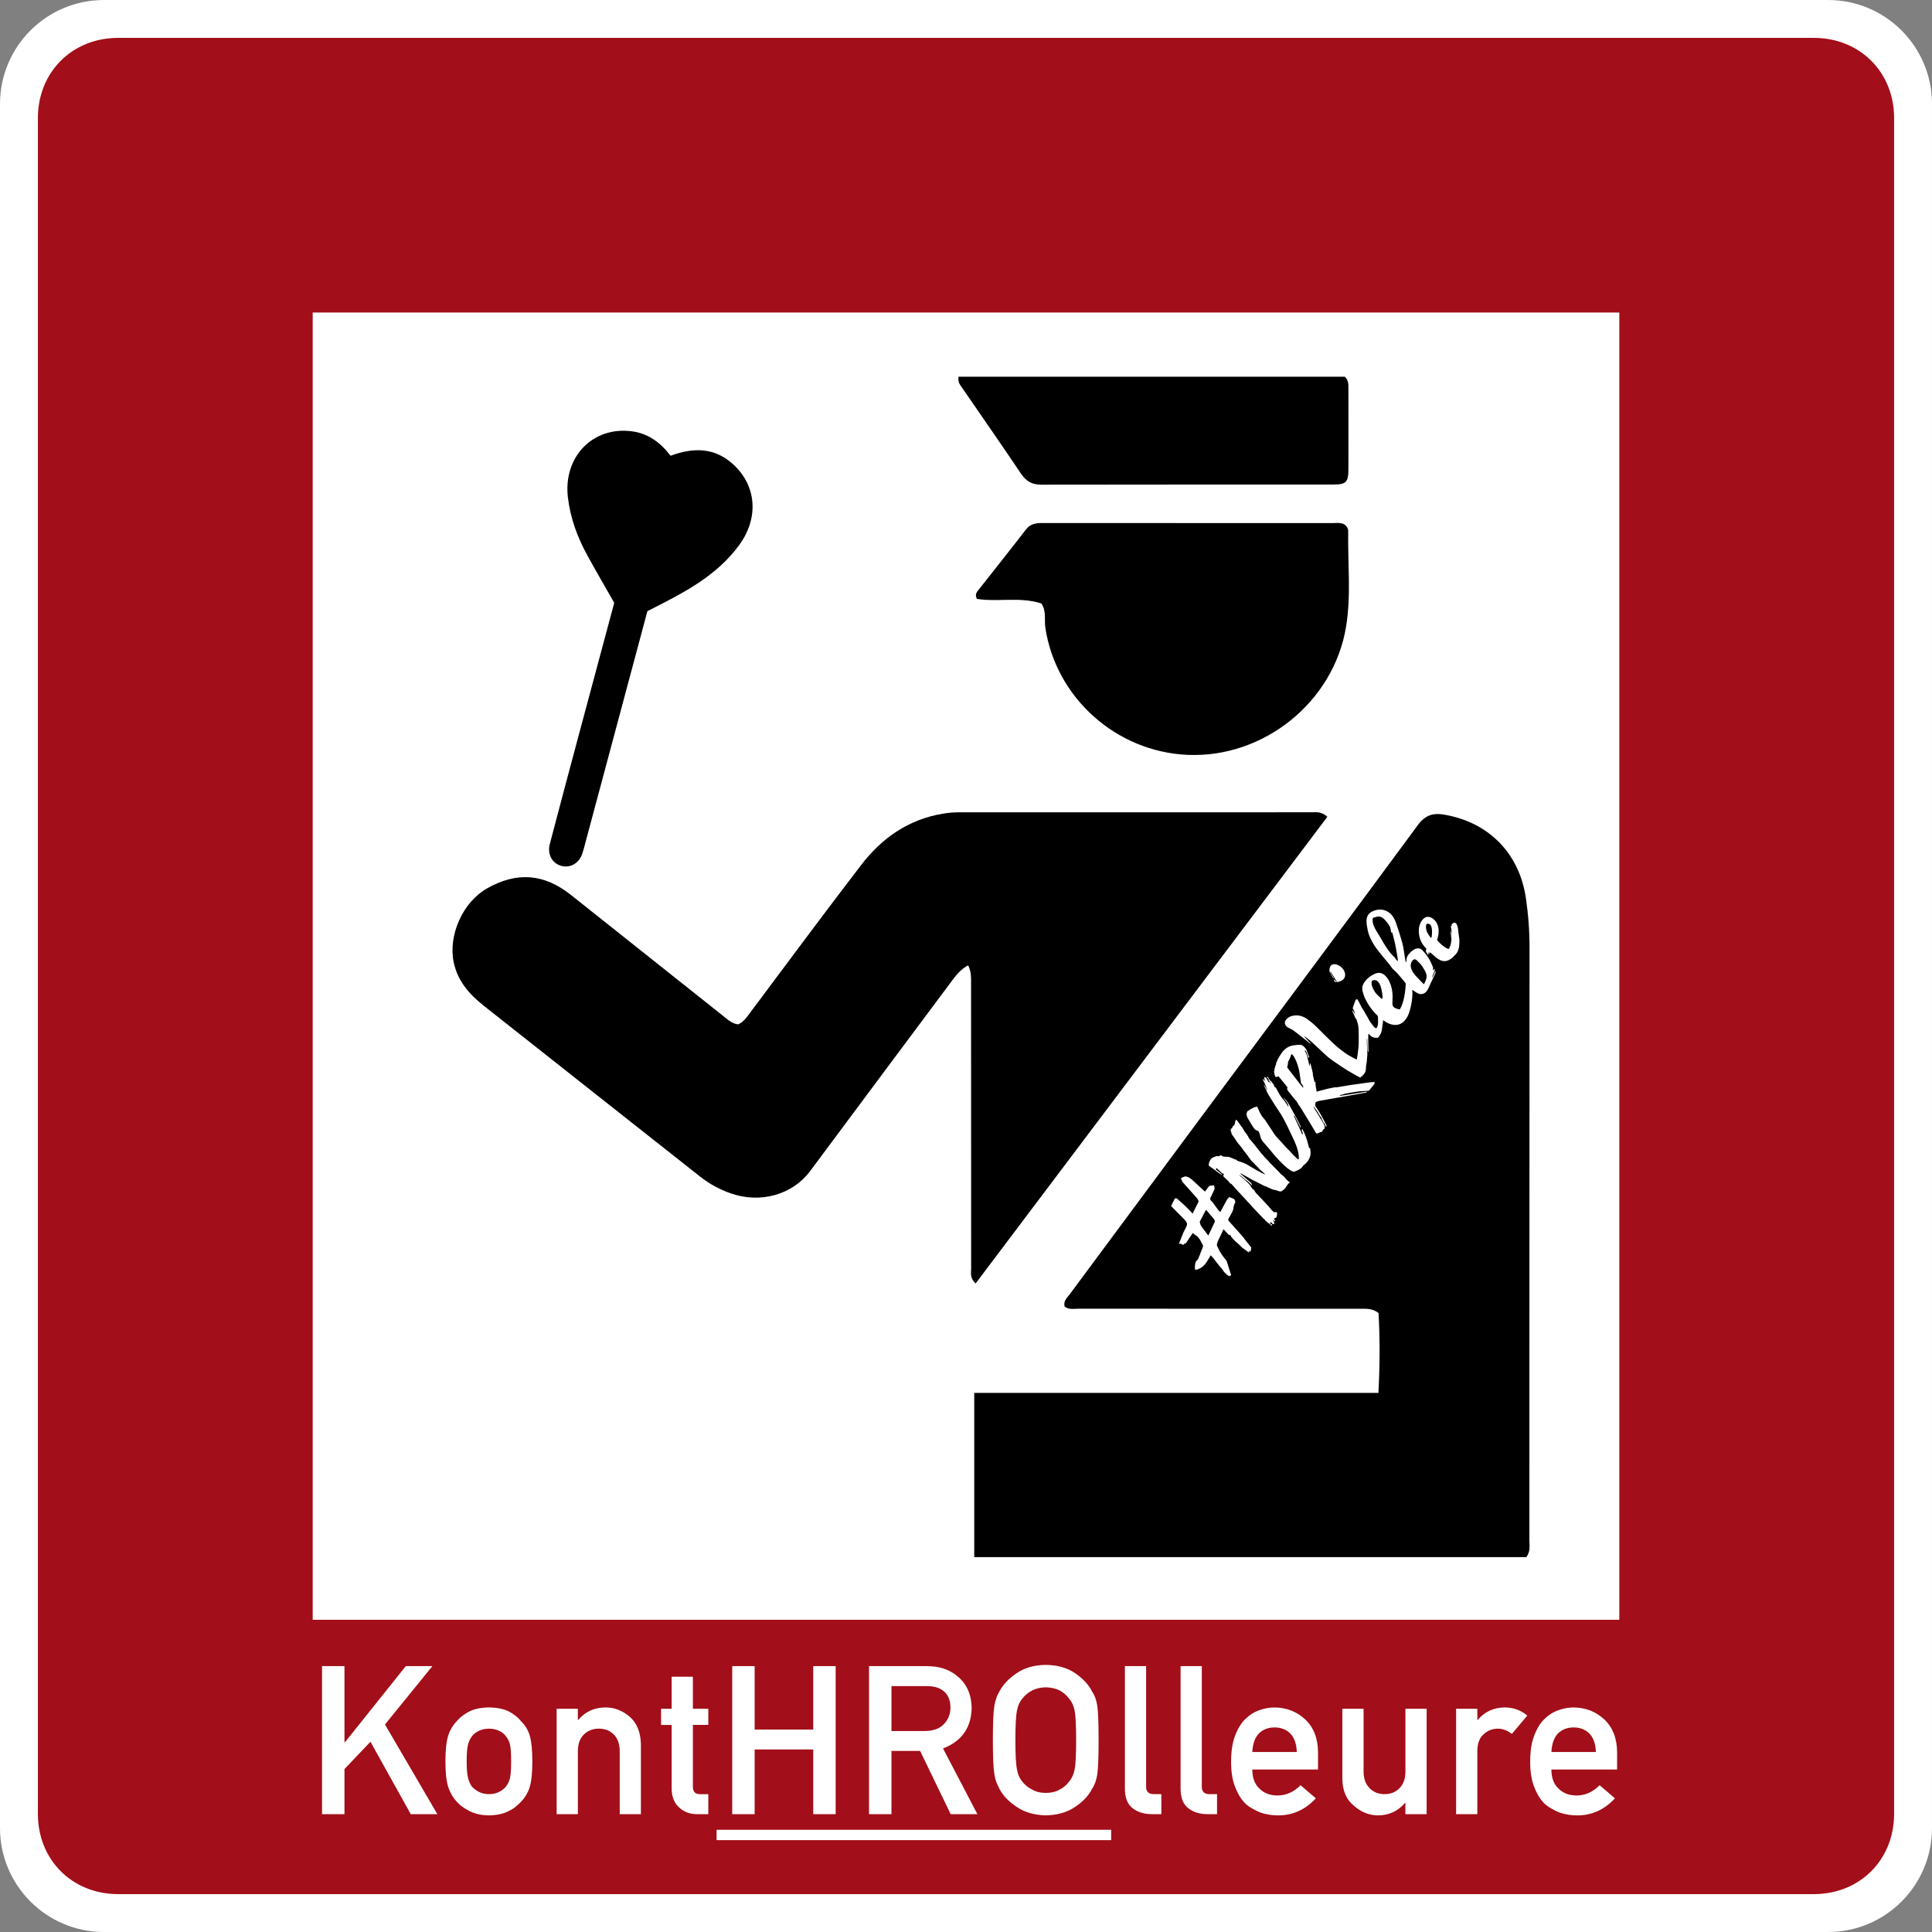
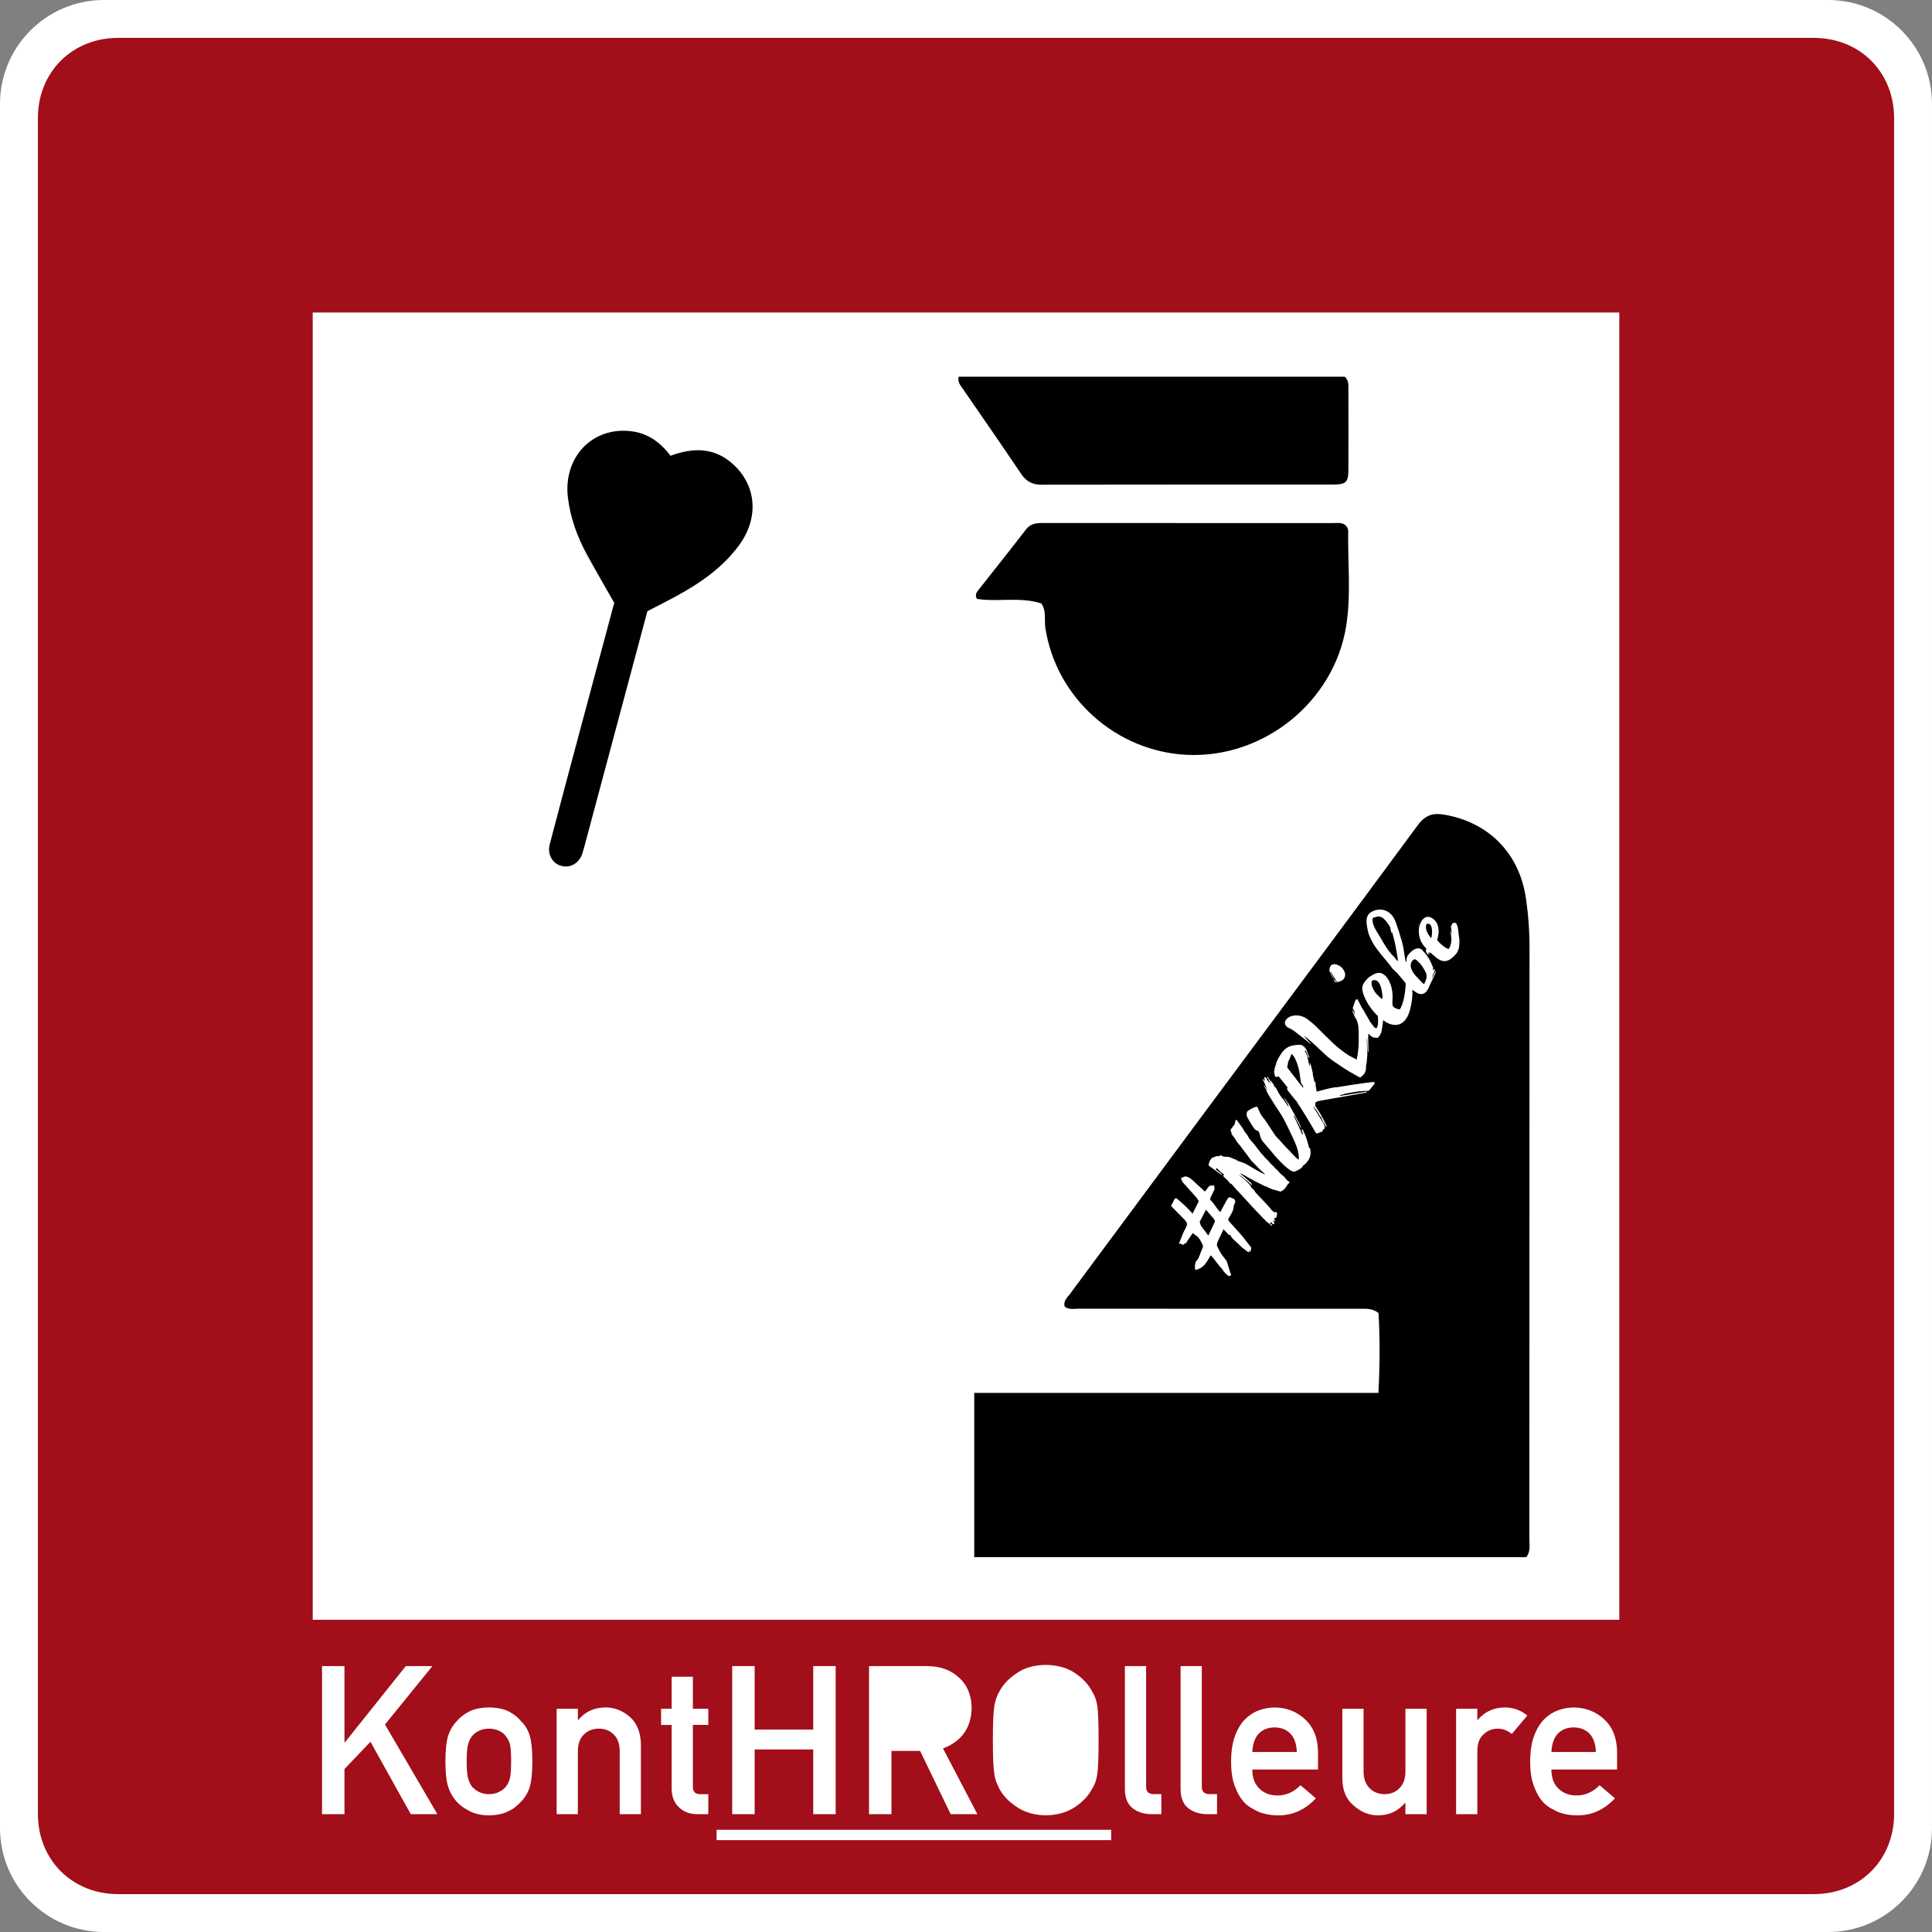
<svg xmlns="http://www.w3.org/2000/svg" version="1.1" x="0px" y="0px" viewBox="0 0 1022 1022" style="enable-background:new 0 0 1022 1022;" xml:space="preserve">
  <rect x="0" y="0" width="1022" height="1022" fill="#808080" stroke="none" />
  <style type="text/css"> .st0{fill:#FFFFFF;} .st1{fill:#A20E19;} .st2{fill-rule:evenodd;clip-rule:evenodd;} </style>
  <g id="Hintergrund_weiß">
    <path id="Hintergrund" class="st0" d="M967,1022H55c-30.38,0-55-24.62-55-55V55C0,24.62,24.62,0,55,0h912c30.38,0,55,24.62,55,55 v912C1022,997.38,997.38,1022,967,1022z" />
  </g>
  <g id="Piktogramm">
-     <path id="Arm" d="M702.16,432.06c-62.01,82.27-123.94,164.44-186.09,246.9c-3.12-3-2.35-5.63-2.35-7.96 c-0.05-50.16-0.04-100.32-0.04-150.48c0-3.29,0.13-6.6-1.54-9.88c-3.59,1.88-6.02,4.76-8.29,7.79 c-25.1,33.66-50.21,67.3-75.25,100.99c-9.35,12.58-26.32,17.4-42.15,11.82c-5.87-2.07-11.24-5-16.13-8.86 c-38.18-30.15-76.39-60.26-114.53-90.45c-7.57-5.99-13.75-13.02-15.8-22.95c-2.95-14.3,4.8-31.72,17.59-39 c15.84-9.01,30.3-7.83,44.51,3.49c26.58,21.18,53.19,42.33,79.82,63.45c2.58,2.04,4.99,4.48,8.5,4.97c2.96-1.24,4.6-3.81,6.39-6.2 c19.6-26.12,38.97-52.41,58.88-78.29c10.88-14.13,24.94-23.96,43.01-26.96c2.78-0.46,5.62-0.74,8.44-0.74 c62.32-0.04,124.65-0.04,186.97-0.01C696.33,429.71,698.76,429.11,702.16,432.06z" />
    <path id="Kopf" d="M550.85,319.21c-11.4-3.67-23.08-0.63-34.08-2.41c-1.24-2.35-0.01-3.65,0.99-4.93 c8.33-10.61,16.77-21.14,25-31.83c2.39-3.1,5.44-3.38,8.87-3.37c26.99,0.03,53.98,0.02,80.97,0.02c23.99,0,47.98-0.01,71.97,0.02 c2.45,0,5.03-0.46,6.94,0.95c1.23,1.07,1.69,2.18,1.67,3.36c-0.29,16.8,1.61,33.68-1.11,50.38c-6.51,39.93-43.58,69.75-84.06,67.9 c-37.63-1.72-69.39-30.2-75.03-67.18C552.33,327.89,553.68,323.35,550.85,319.21z" />
    <path id="Mütze" d="M507.08,199.27c68.32,0,136.6,0,204.35,0c2.08,2.2,1.85,4.27,1.85,6.24c0.03,14.33,0.05,28.66,0,42.99 c-0.02,6.59-1.26,7.81-8.03,7.81c-51.49,0.03-102.98-0.02-154.46,0.08c-4.87,0.01-8.02-1.84-10.71-5.84 c-10.22-15.2-20.69-30.24-31.07-45.33C507.9,203.59,506.52,202.07,507.08,199.27z" />
    <path id="Lovestick" d="M354.72,241.09c12.05-4.48,23.23-4.42,33,4.42c12.57,11.38,13.78,28.48,3.31,42.81 c-10.45,14.3-25.16,22.98-40.5,30.84c-2.66,1.36-5.32,2.73-8.07,4.15c-10.84,40.49-21.67,80.94-32.51,121.4 c-0.6,2.25-1.15,4.51-1.88,6.72c-1.7,5.22-6.36,7.92-11.2,6.59c-4.73-1.3-7.44-6.1-6.05-11.46c5.13-19.62,10.38-39.21,15.62-58.8 c6.14-22.96,12.32-45.91,18.48-68.86c-4.78-8.43-9.64-16.76-14.27-25.2c-5.24-9.55-8.95-19.68-10.24-30.56 c-2.54-21.51,13.25-37.78,33.99-34.96C342.94,229.33,349.39,234.1,354.72,241.09z" />
  </g>
  <g id="KontHROlleure">
    <g>
-       <path class="st1" d="M541.05,942.74c1.25,1.61,2.9,2.92,4.94,3.92c2,1.18,4.4,1.77,7.2,1.77c2.83,0,5.28-0.59,7.36-1.77 c1.97-1,3.54-2.31,4.73-3.92c1.54-1.68,2.6-3.88,3.17-6.61c0.54-2.72,0.81-7.93,0.81-15.63c0-7.7-0.27-12.94-0.81-15.74 c-0.57-2.65-1.63-4.82-3.17-6.5c-1.18-1.61-2.76-2.95-4.73-4.03c-2.08-1.04-4.53-1.59-7.36-1.67c-2.79,0.07-5.19,0.63-7.2,1.67 c-2.04,1.07-3.69,2.42-4.94,4.03c-1.54,1.68-2.56,3.85-3.06,6.5c-0.57,2.79-0.86,8.04-0.86,15.74c0,7.7,0.29,12.91,0.86,15.63 C538.49,938.86,539.51,941.06,541.05,942.74z" />
      <path class="st1" d="M267.64,918.52c-0.82-1.25-2.04-2.24-3.65-2.95c-1.54-0.75-3.33-1.13-5.37-1.13c-1.9,0-3.65,0.38-5.26,1.13 c-1.54,0.72-2.79,1.7-3.76,2.95c-0.97,1.33-1.67,2.87-2.09,4.62c-0.43,1.83-0.64,4.69-0.64,8.59c0,3.87,0.21,6.7,0.64,8.49 c0.43,1.83,1.13,3.44,2.09,4.83c0.97,1.07,2.22,2.02,3.76,2.85c1.61,0.79,3.37,1.18,5.26,1.18c2.04,0,3.83-0.39,5.37-1.18 c1.61-0.82,2.83-1.77,3.65-2.85c1.11-1.4,1.84-3.01,2.2-4.83c0.36-1.79,0.54-4.58,0.54-8.38c0-3.97-0.18-6.88-0.54-8.7 C269.48,921.39,268.75,919.85,267.64,918.52z" />
-       <path class="st1" d="M498.86,894.35c-2.01-1.61-4.91-2.42-8.7-2.42h-18.58v23.74h17.94c4.44-0.07,7.77-1.36,9.99-3.87 c2.18-2.33,3.28-5.19,3.28-8.59C502.71,899.13,501.4,896.18,498.86,894.35z" />
      <path class="st1" d="M674.22,913.79c-3.37,0-6.12,1.06-8.27,3.17c-2.11,2.22-3.28,5.5-3.49,9.83h23.53 c-0.14-4.33-1.31-7.61-3.49-9.83C680.35,914.85,677.59,913.79,674.22,913.79z" />
      <path class="st1" d="M1001.96,62.51c0-24.36-18.11-42.47-42.48-42.47c-298.99,0-597.98,0-896.97,0 c-24.36,0-42.47,18.11-42.47,42.48c0,298.99,0,597.98,0,896.97c0,24.36,18.11,42.47,42.48,42.47c298.99,0,597.98,0,896.97,0 c24.35,0,42.47-18.12,42.47-42.48c0-149.49,0-298.99,0-448.48C1001.96,361.5,1001.96,212,1001.96,62.51z M217.29,959.66 l-21.32-38.3l-13.75,14.45v23.85h-11.87v-78.31h11.87v40.34h0.21l32.23-40.34h14.07l-25.08,30.88l27.71,47.43H217.29z M280.26,945.16c-0.93,3.08-2.51,5.75-4.73,8c-0.72,0.82-1.59,1.63-2.63,2.42c-0.93,0.9-2.13,1.67-3.6,2.31 c-2.72,1.54-6.28,2.34-10.69,2.42c-4.26-0.07-7.75-0.88-10.47-2.42c-2.76-1.4-4.91-2.97-6.45-4.73c-2.08-2.26-3.62-4.92-4.62-8 c-0.97-3.08-1.45-7.55-1.45-13.43c0-5.87,0.48-10.38,1.45-13.54c1-3.08,2.54-5.67,4.62-7.79c1.54-1.86,3.69-3.53,6.45-5 c2.72-1.4,6.21-2.13,10.47-2.2c4.4,0.07,7.97,0.81,10.69,2.2c2.69,1.47,4.76,3.13,6.23,5c2.22,2.11,3.79,4.71,4.73,7.79 c0.89,3.15,1.34,7.66,1.34,13.54C281.61,937.61,281.16,942.08,280.26,945.16z M339.05,959.66h-11.23v-33.19 c0-3.9-1.04-6.88-3.12-8.92c-2.04-2.08-4.67-3.12-7.9-3.12s-5.87,1.04-7.95,3.12c-2.11,2.04-3.17,5.01-3.17,8.92v33.19h-11.23 v-55.75h11.23v5.91h0.21c3.69-4.4,8.52-6.61,14.5-6.61c4.62,0,8.84,1.63,12.68,4.89c3.79,3.29,5.78,8.13,5.96,14.5V959.66z M374.68,912.45h-8.16v32.5c-0.07,2.83,1.25,4.21,3.97,4.14h4.19v10.58h-5.85c-3.94,0-7.16-1.22-9.67-3.65 c-2.58-2.33-3.87-5.69-3.87-10.1v-33.46h-5.59v-8.54h5.59v-16.97h11.23v16.97h8.16V912.45z M587.81,973.41H379.06v-5.48h208.74 V973.41z M430.19,914.92v-33.57h11.87v78.31h-11.87v-34.21H399.2v34.21h-11.87v-78.31h11.87v33.57H430.19z M517.02,959.66h-14.13 l-16.17-33.46h-15.15v33.46h-11.87v-78.31h30.56c6.52,0,11.83,1.72,15.95,5.16c4.98,3.9,7.57,9.47,7.79,16.7 c-0.14,10.63-5.19,17.87-15.15,21.7L517.02,959.66z M525.21,920.51c0-9.09,0.27-15.18,0.81-18.26c0.57-3.08,1.45-5.57,2.63-7.47 c1.9-3.62,4.94-6.84,9.13-9.67c4.12-2.86,9.26-4.33,15.42-4.4c6.23,0.07,11.42,1.54,15.58,4.4c4.12,2.83,7.09,6.05,8.92,9.67 c1.32,1.9,2.24,4.39,2.74,7.47c0.46,3.08,0.7,9.17,0.7,18.26c0,8.95-0.23,15-0.7,18.15c-0.5,3.15-1.42,5.68-2.74,7.57 c-1.83,3.62-4.8,6.8-8.92,9.56c-4.15,2.87-9.35,4.37-15.58,4.51c-6.16-0.14-11.3-1.65-15.42-4.51c-4.19-2.76-7.23-5.94-9.13-9.56 c-0.57-1.18-1.09-2.31-1.56-3.38c-0.43-1.11-0.79-2.51-1.07-4.19C525.48,935.51,525.21,929.46,525.21,920.51z M614.34,959.66h-5 c-4.08,0-7.45-1.02-10.1-3.06c-2.79-2.08-4.19-5.57-4.19-10.47v-64.78h11.23v63.92c0,2.54,1.4,3.81,4.19,3.81h3.87V959.66z M643.8,959.66h-5c-4.08,0-7.45-1.02-10.1-3.06c-2.79-2.08-4.19-5.57-4.19-10.47v-64.78h11.23v63.92c0,2.54,1.4,3.81,4.19,3.81 h3.87V959.66z M697.21,936.03h-34.75c0,4.48,1.29,7.88,3.87,10.21c2.4,2.36,5.55,3.54,9.45,3.54c4.55,0,8.61-1.81,12.19-5.42 l8.11,6.93c-5.69,6.09-12.39,9.09-20.09,9.02c-2.94,0-5.8-0.43-8.59-1.29c-1.4-0.46-2.76-1.09-4.08-1.88 c-1.4-0.68-2.7-1.52-3.92-2.52c-2.36-2.08-4.28-4.98-5.75-8.7c-1.61-3.58-2.42-8.24-2.42-13.96c0-5.51,0.7-10.1,2.09-13.75 c1.4-3.72,3.19-6.66,5.37-8.81c2.22-2.18,4.71-3.76,7.47-4.73c2.72-0.97,5.41-1.45,8.06-1.45c6.37,0.07,11.76,2.17,16.17,6.28 c4.48,4.19,6.75,9.96,6.82,17.29V936.03z M754.66,959.66h-11.23v-5.96h-0.21c-3.69,4.4-8.5,6.61-14.45,6.61 c-4.62-0.07-8.79-1.75-12.51-5.05c-4.05-3.22-6.11-7.98-6.18-14.29v-37.06h11.23v33.19c0,3.76,1.06,6.7,3.17,8.81 c2.08,2.11,4.73,3.17,7.95,3.17s5.85-1.06,7.9-3.17c2.08-2.11,3.12-5.05,3.12-8.81v-33.19h11.23V959.66z M799.75,917.23 c-2.36-1.86-4.82-2.79-7.36-2.79c-2.87,0-5.32,0.93-7.36,2.79c-2.29,1.83-3.47,4.78-3.54,8.86v33.57h-11.23v-55.75h11.23v5.91 h0.21c3.69-4.4,8.52-6.61,14.5-6.61c4.48,0.07,8.38,1.5,11.71,4.3L799.75,917.23z M855.42,936.03h-34.75 c0,4.48,1.29,7.88,3.87,10.21c2.4,2.36,5.55,3.54,9.45,3.54c4.55,0,8.61-1.81,12.19-5.42l8.11,6.93 c-5.69,6.09-12.39,9.09-20.09,9.02c-2.94,0-5.8-0.43-8.59-1.29c-1.4-0.46-2.76-1.09-4.08-1.88c-1.4-0.68-2.7-1.52-3.92-2.52 c-2.36-2.08-4.28-4.98-5.75-8.7c-1.61-3.58-2.42-8.24-2.42-13.96c0-5.51,0.7-10.1,2.09-13.75c1.4-3.72,3.19-6.66,5.37-8.81 c2.22-2.18,4.71-3.76,7.47-4.73c2.72-0.97,5.41-1.45,8.06-1.45c6.37,0.07,11.76,2.17,16.17,6.28c4.48,4.19,6.75,9.96,6.82,17.29 V936.03z M856.59,856.85c-230.51,0-460.64,0-691.17,0c0-230.48,0-460.84,0-691.53c230.28,0,460.52,0,691.17,0 C856.59,395.63,856.59,625.99,856.59,856.85z" />
      <path class="st1" d="M832.43,913.79c-3.37,0-6.12,1.06-8.27,3.17c-2.11,2.22-3.28,5.5-3.49,9.83h23.53 c-0.14-4.33-1.31-7.61-3.49-9.83C838.55,914.85,835.79,913.79,832.43,913.79z" />
    </g>
  </g>
  <g id="NurLiebeVektor">
    <g>
      <path class="st2" d="M753.79,513.6c-0.47-0.81-0.91-1.64-1.43-2.41c-0.87-1.31-2.03-2.35-3.15-3.42 c-0.49-0.47-1.36-0.41-1.86,0.15c-0.2,0.22-0.39,0.47-0.54,0.73c-0.59,1.03-0.7,2.1-0.45,3.2c0.18,0.77,0.5,1.47,0.9,2.13 c0.92,1.52,2.11,2.79,3.34,4.02c0.71,0.71,0.78,0.89,1.5,1.59c0.36,0.35,0.73,0.69,1.13,1.07c0.4-0.68,0.73-1.34,0.95-2.03 c0.16-0.5,0.51-1.28,0.46-1.78c-0.11-1.14,0.1-1.28-0.45-2.46C754.07,514.12,753.94,513.85,753.79,513.6z" />
      <path class="st2" d="M731.16,525.42c-0.18-1.35-0.46-2.67-0.93-3.93c-0.26-0.7-0.59-1.35-1.05-1.93 c-0.83-1.03-1.91-1.33-3.14-0.89c-0.23,0.08-0.34,0.21-0.4,0.45c-0.2,0.87-0.12,1.69,0.15,2.49c0.25,0.73,0.25,0.88,0.65,1.57 c0.05,0.09,0.75,1.39,0.96,1.67c0.33,0.44,0.67,0.87,1.05,1.26c0.6,0.61,1.24,1.19,1.86,1.78c0.22,0.21,0.44,0.41,0.68,0.62 c0.23-0.42,0.44-0.79,0.37-1.26C731.26,526.65,731.24,526.03,731.16,525.42z" />
      <path class="st2" d="M737.19,495.98c-0.33-1.17-0.21-1.04-0.51-1.95c-0.01-0.02-0.14-1.06-0.39-0.74 c-0.53,0.69-0.53-1.94-0.96-2.88c-0.65-1.38-2.25-3.42-3.38-4.44c-1.37-1.23-2.74-1.42-4.6-0.74c-0.25,0.09-1.02,0.14-1.12,0.38 c-0.27,0.64-0.17,1.05-0.13,1.71c0.05,0.75,0.24,1.46,0.5,2.15c0.41,1.09,0.95,2.11,1.55,3.09c0.71,1.17,1.45,2.3,2.13,3.49 c2.01,3.53,4.22,7.41,7.19,10.13c0.5,0.46-0.06,0,0.46,0.44c0.24,0.8,1.71,2.26,1.54,1.51c-0.07-0.38-0.12-1.24-0.23-1.86 C738.76,503.43,738.18,499.5,737.19,495.98z" />
      <path class="st2" d="M756.94,489.66c-0.43-0.83-1.13-1.16-2.03-0.99c-0.17,0.03-0.27,0.11-0.34,0.27 c-0.2,0.46-0.28,0.92-0.27,1.38c0,0.02,0,0.04,0,0.06c0,0.11,0.01,0.23,0.02,0.34c0.01,0.11,0.03,0.21,0.06,0.32 c0,0.07,0,0.13,0,0.16c0.03,0.4,0.1,0.55,0.19,0.93c0.12,0.51,0.26,0.89,0.56,1.38c0.12,0.24,0.25,0.48,0.39,0.71 c0.33,0.51,0.69,0.99,1.03,1.47c0.12,0.17,0.24,0.34,0.38,0.52c0.16-0.21,0.32-0.4,0.39-0.63c0.02,0.01,0.06-0.26,0.05-0.33 c0.02-0.4,0.08-0.81,0.11-1.22c0.06-0.98,0.06-1.95-0.09-2.89C757.31,490.62,757.17,490.12,756.94,489.66z" />
      <path class="st2" d="M809.02,814.91c0.04-104.48,0-208.96,0.08-313.44c0.01-8.86-0.63-17.63-1.92-26.38 c-3.51-23.77-19.71-40.2-43.32-44.17c-6.01-1.01-10.01,0.34-13.9,5.62c-37.25,50.57-74.82,100.9-112.28,151.31 c-23.95,32.23-47.87,64.47-71.76,96.74c-1.41,1.91-3.57,3.65-2.71,6.58c2.25,1.77,4.84,1.12,7.26,1.12 c49.66,0.04,99.32,0.03,148.97,0.04c3.14,0,6.38-0.37,9.79,2.23c0.75,13.36,0.73,27.21-0.06,42.27c-71.51,0-142.33,0-213.81,0 c0,29.67,0,58.12,0,86.88c97.79,0,195.11,0,292.05,0C809.69,820.6,809.02,817.67,809.02,814.91z M703.27,512.63 c-0.02-0.22,0.15-0.34,0.17-0.56c0.1-0.89,0.85-2.13,2.71-2.03c0.22,0.04,0.44,0.07,0.67,0.11c0.07,0.03,0.13,0.07,0.21,0.1 c1.86,0.57,3.18,1.74,4.04,3.42c0.31,0.6,0.49,1.26,0.49,1.97c0.01,1.27-0.54,2.29-1.7,3c-0.29,0.18-0.61,0.33-0.93,0.45 c-0.86,0.34-1.33,0.36-2.22,0.43c-0.17-0.04-0.35-0.07-0.53-0.08c-0.22-0.35-0.42-0.71-0.61-1.07c-0.07-0.13,0.04-0.17,0.25-0.13 c0.16,0.04,0.25,0.11,0.32,0.2c0.18,0.24,0.35,0.48,0.52,0.72c0.04,0.05,0.28,0.17,0.45,0.18c0-0.17-0.03-0.33-0.18-0.49 c-0.08-0.08-0.16-0.16-0.21-0.24c-0.89-1.47-1.77-2.94-2.65-4.41c-0.03-0.05-0.07-0.11-0.1-0.16c-0.02,0.05-0.23,0.07-0.21,0.11 c0.26,0.49,0.51,0.99,0.79,1.47c0.36,0.64,0.38,0.79,0.75,1.43c0.09,0.15,0.21,0.29,0.31,0.43c0.02,0.03,0.03,0.08,0,0.09 c-0.04,0.02-0.14,0.03-0.17,0.01c-0.07-0.03-0.14-0.08-0.17-0.13c-0.49-0.74-0.62-1-1-1.76c-0.26-0.52-0.53-1.05-0.79-1.57 c-0.1,0.02-0.18-0.08-0.21-0.42C703.17,512.81,703.34,513.54,703.27,512.63z M661.59,661.57c-0.14,0.28-0.37,0.52-0.57,0.79 c-0.06-0.2-0.13-0.42-0.2-0.65c-0.11,0.01-0.25-0.17-0.35,0.04c0.08,0.19,0.19,0.2,0.21,0.5c-0.01,0.02-0.2,0.26-0.21,0.28 c-0.13-0.11-0.26-0.22-0.39-0.33c-0.99-0.86-2.14-1.51-3.14-2.35c-0.49-0.41-0.9-0.94-1.37-1.38c-1.43-1.31-2.94-2.54-4.17-4.05 c-0.23-0.28-0.31-0.78-0.58-1.02c-0.21-0.19-0.68-0.06-0.88-0.26c-0.79-0.81-1.55-1.64-2.32-2.47c-0.12-0.12-0.24-0.24-0.41-0.4 c-0.21,0.41-0.23,0.56-0.42,0.94c-0.82,1.68-1.66,3.35-2.44,5.06c-0.3,0.65-0.49,1.35-0.64,2.05c-0.06,0.28,0.07,0.63,0.2,0.91 c0.98,2.17,2.08,4.27,3.63,6.09c0.31,0.36,0.57,0.77,0.9,1.12c0.52,0.54,0.64,1.24,0.85,1.91c0.53,1.67,1.05,3.33,1.58,5 c0.04,0.12,0.09,0.24,0.14,0.35c0.38,0.81,0.29,0.66-0.29,1.31c-0.11-0.07-0.23-0.14-0.38-0.23c-0.03,0.12-0.06,0.22-0.09,0.33 c-0.89-0.39-1.49-1.13-2.21-1.73c-0.75-0.62-1.09-1.53-1.69-2.24c-0.53-0.63-1.1-1.23-1.63-1.86c-0.52-0.62-1.02-1.25-1.49-1.91 c-0.77-1.08-1.56-2.14-2.52-3.06c-0.08-0.08-0.16-0.15-0.29-0.27c-0.29,0.51-0.56,0.99-0.84,1.46c-0.73,1.23-1.43,2.48-2.4,3.54 c-0.71,0.79-1.52,1.46-2.47,1.92c-0.67,0.33-1.36,0.61-2.12,0.94c0.08-0.32,0.15-0.56,0.22-0.86c-0.24,0.27-0.43,0.5-0.68,0.79 c-0.07-1.68-0.15-3.28,0.63-4.76c0.06-0.11,0.26-0.15,0.36-0.25c0.49-0.52,0.88-1.09,1.06-1.81c0.11-0.43,0.38-0.82,0.56-1.23 c0.07-0.17,0.07-0.38,0.14-0.56c0.45-1.15,0.9-2.29,1.37-3.43c0.25-0.6,0.1-1.11-0.22-1.64c-0.41-0.68-0.72-1.42-1.11-2.11 c-0.24-0.42-0.56-0.79-0.85-1.19c-0.03-0.04-0.08-0.05-0.1-0.09c-0.37-0.75-1.14-1.01-1.75-1.46c-0.4-0.3-0.76-0.65-1.19-1.03 c-0.29,0.37-0.61,0.73-0.87,1.12c-0.99,1.47-1.97,2.94-2.95,4.42c-0.08,0.12-0.18,0.24-0.32,0.34c0.03-0.21,0.06-0.43,0.1-0.7 c-0.26,0.25-0.55,0.38-0.64,0.74c-0.04,0.13-0.38,0.25-0.58,0.25c-0.23-0.01-0.5-0.11-0.69-0.26c-0.35-0.28-0.7-0.4-1.13-0.24 c-0.08,0.03-0.18,0.02-0.33,0.04c0.07-0.18,0.12-0.34,0.19-0.5c0.71-1.81,1.41-3.64,2.16-5.43c0.31-0.74,0.75-1.43,1.11-2.16 c0.23-0.46,0.38-0.95,0.61-1.41c0.38-0.75,0.26-1.47-0.16-2.11c-0.36-0.56-0.81-1.07-1.28-1.55c-2.2-2.25-4.42-4.49-6.64-6.73 c-0.06-0.06-0.12-0.14-0.13-0.16c0.59-1.18,1.15-2.34,1.76-3.47c0.4-0.76,0.93-0.83,1.57-0.25c1.37,1.22,2.77,2.42,4.11,3.68 c1.14,1.08,2.21,2.24,3.31,3.37c0.21,0.22,0.36,0.49,0.58,0.8c0.24-0.47,0.47-0.91,0.69-1.35c0.82-1.64,1.63-3.29,2.46-4.93 c0.2-0.41,0-0.55-0.17-0.95c-0.28-0.68-0.77-1.21-1.25-1.74c-2.27-2.54-4.56-5.07-6.82-7.63c-0.27-0.31-0.41-0.73-0.59-1.1 c-0.16-0.33-0.28-0.67-0.42-1l0.25-0.34c0.09-0.01,0.18-0.01,0.26-0.05c0.39-0.16,0.76-0.37,1.17-0.49 c0.34-0.1,0.74-0.23,1.06-0.14c0.67,0.19,1.35,0.44,1.94,0.81c0.67,0.42,1.26,0.98,1.85,1.52c1.68,1.53,3.34,3.08,5.01,4.62 c0.37,0.35,0.75,0.69,1.15,1.05l0.22-0.3c0.44-0.6,0.87-1.21,1.33-1.79c0.36-0.44,0.71-0.95,1.31-1.05 c0.64-0.1,1.29-0.09,1.95-0.13c0.07,0.36,0.21,0.9,0.26,1.46c0.03,0.29-0.05,0.61-0.15,0.89c-0.16,0.41-0.41,0.79-0.59,1.2 c-0.39,0.86-0.99,1.99-1.36,2.86c-0.4,0.71-0.16,1.13,0,1.37c0.29,0.44,0.71,0.66,1.03,1.08c1.32,1.73,1.62,2.31,2.94,4.03 c0.03,0.03,1.1,1.2,1.14,1.24c0.77-1.26,1.65-3.16,2.39-4.4c0.7-1.18,1.19-2.52,2.22-3.46c0.17-0.15,0.53,0.01,0.72,0.1 c0.59,0.25,1.2,0.49,1.8,0.73l0.33,0.24c0.13,0.25,0.3,0.48,0.39,0.75c0.18,0.56,0.13,1.08-0.26,1.58 c-0.19,0.24-0.3,0.59-0.34,0.91c-0.07,0.59-0.22,0.34-0.2,0.93c0.03,1.05-0.63,2.49-1.15,3.39c-0.53,0.93-1.05,1.87-1.57,2.81 c-0.32,0.57,0.18,1.11,0.61,1.58c2.15,2.4,4.32,4.77,6.44,7.19c0.89,1.02,1.68,2.13,2.51,3.21c1.21,1.58,1.27,1.47,2.46,3.08 c-0.05,0.23-0.05,0.54,0.03,0.86C661.74,661,661.71,661.31,661.59,661.57z M681.86,625.99c-0.01,0.08-0.3-0.02-0.35,0.05 c-0.74,0.99-1.25,2.15-2.16,3c-0.08,0.07-0.16,0.15-0.24,0.22c-0.41,0.34-1.18,1.04-1.72,1.02c-0.85-0.02-1.99-0.64-2.83-0.76 c-1.9-0.28-2.62-1-4.32-1.61c-0.18-0.06-0.32-0.22-0.49-0.32c-0.06-0.04-0.17-0.09-0.22-0.06c-0.14,0.09-0.24,0.03-0.34-0.02 c-2.16-1.1-4.32-2.19-6.49-3.28c-1.33-0.67-4.92-2.83-6.25-3.5c-0.1-0.05-0.2-0.09-0.35-0.08c0.07,0.11,0.13,0.24,0.22,0.33 c0.48,0.49,3.73,3.18,4.22,3.66c0.39,0.38,0.81,0.72,1.22,1.08c0.17,0.15,0.58,0.81,0.53,1.2c-0.2,0.1-0.77-0.61-0.92-0.75 c-0.52-0.49-1.05-0.98-1.59-1.45c-0.16-0.14-0.35-0.25-0.52-0.39c-0.19-0.16-0.44-0.22-0.62-0.39c-1.71-1.68-2.74-2.11-2.82-2.2 c-0.24-0.18-0.21-0.05-0.25,0.05c1.38,0.93,4.58,3.77,5.6,5.04c0.11,0.14,0.21,0.28,0.32,0.42c0.11,0.15,0.21,0.29,0.24,0.5 c0.02,0.16,0.12,0.32,0.23,0.44c0.27,0.31,0.56,0.61,0.84,0.91c0.05,0.05,0.11,0.12,0.18,0.13c0.35,0.06,0.46,0.33,0.6,0.62 c0.32,0.66,0.8,1.22,1.29,1.74c0.98,1.04,1.97,2.06,2.96,3.09c1.68,1.75,3.34,3.52,4.86,5.43c0.34,0.42,0.81,0.72,1.22,1.07 c0.16,0.13,0.36,0.14,0.57,0.04c0.22-0.1,0.43-0.11,0.65-0.03c0.24,0.1,0.37,0.26,0.41,0.51c0.03,0.17,0.04,0.35,0.02,0.52 c-0.05,0.63-0.21,1.24-0.4,1.87c-0.5,0.02-0.88,0.33-1.25,0.66c-0.01,0.01-0.01,0.01-0.02,0.02c0.24,0.35,0.48,0.7,0.73,1.02 c-0.18,0.28-0.33,0.31-0.47,0.17c-0.21-0.2-0.42-0.39-0.66-0.62c0.02,0.11,0.02,0.19,0.04,0.25c0.16,0.43,0.33,0.86,0.5,1.3 c0.05,0.12,0.07,0.26,0.11,0.39c-0.37,0.35-0.76,0.39-0.98,0.12c-0.27-0.33-0.55-0.66-0.82-0.99c-0.14,0.16-0.27,0.33-0.4,0.49 c-0.03,0.06-0.05,0.11-0.09,0.19c0.21,0.3,0.46,0.5,0.74,0.65c0.07,0.03,0.18-0.03,0.28-0.06c0.01,0.07,0.03,0.15,0.03,0.24 c-0.01,0.25-0.2,0.48-0.35,0.42c-0.1-0.04-0.18-0.12-0.26-0.2c-0.25-0.28-0.5-0.57-0.75-0.86c-0.02,0.02-0.05,0.04-0.07,0.07 c-0.22-0.14-0.43-0.29-0.65-0.43c0,0-0.01-0.01-0.01-0.01c-0.06-0.03-0.11-0.07-0.17-0.12c-0.43-0.4-0.89-0.77-1.33-1.17 c-0.1-0.09-0.18-0.23-0.24-0.38c-0.01-0.01-0.01-0.02-0.02-0.03c-0.25-0.24-0.5-0.48-0.75-0.72c-0.04,0.03-0.07,0.06-0.1,0.08 c-0.02-0.01-0.03-0.01-0.04-0.02c-0.08-0.16-0.17-0.31-0.26-0.46c-0.35-0.34-0.7-0.69-1.05-1.04c-2.9-2.97-5.67-6.06-8.47-9.13 c-1.37-1.51-2.79-2.97-4.17-4.47c-0.93-1.02-1.84-2.07-2.75-3.11c-0.12-0.14-0.24-0.22-0.44-0.22c-0.13,0-0.28-0.08-0.36-0.18 c-0.33-0.38-0.64-0.77-0.94-1.18c-0.16-0.21-0.34-0.39-0.55-0.55c-0.83-0.67-0.74-0.75-1.54-1.45c-0.25-0.22-0.63-0.71-0.6-0.83 c0.07-0.07,0.39-0.7,0.48-0.79c-0.06-0.09-1.05-0.53-1.14-0.6l-0.32-0.29c-0.35-0.23-2.15-2.14-2.5-2.37 c-0.03,0.06-0.41,0.65-0.45,0.73c0.22,0.15,3.55,2.65,3.52,3.04c-0.27,0.01-1.85-1.11-2.04-1.25c-0.62-0.47-1.24-0.95-1.87-1.41 c-1.02-0.75-2.05-1.5-3.09-2.23c-0.2-0.14-0.28-0.3-0.27-0.56c0.01-0.48,0.18-0.93,0.33-1.38c0.23-0.71,0.97-2.07,1.6-2.35 c0.68-0.31,1.38-0.59,2.08-0.84c0.62-0.22,0.93,0.15,1.56-0.04c0.18-0.05,0.67-0.54,0.83-0.49c0.57,0.21,0.76,0.51,1.35,0.72 c0.24-0.23,0.6,0.11,0.89,0.1c0.46-0.01,0.92-0.02,1.38,0.01c1.72,0.12,3.13,1.31,4.82,1.62c0.02,0,0.04,0.02,0.08,0.04 c-0.06,0.35,0.21,0.41,0.45,0.5c1.74,0.61,2.91,0.9,4.55,1.73c0.03,0.02,0.72,0.42,0.75,0.43l0.42,0.25 c1.32,0.77,3.38,2.02,4.71,2.77c1.86,1.05,3.73,1.95,4.14,1.94c-0.06-0.07-0.1-0.14-0.15-0.18c-0.61-0.49-1.29-1.17-1.89-1.67 c-1.1-0.92-3.69-3.85-4.77-4.79c-0.89-0.78-2.41-3.28-3.77-4.91c-1.81-2.18-1.72-2.58-3.62-4.64c-1.01-1.1-1.67-2.72-2.66-3.84 c-0.28-0.32-0.52-0.68-0.77-1.03c-0.15-0.2-0.21-0.43-0.21-0.7c0.01-0.39-0.49-1.12-0.49-1.51c0-0.2,0.21-0.64,0.23-0.84 c0.1-0.05,0.18-0.1,0.27-0.14c0.71-0.27,0.26-1.11,0.98-1.35c0.51-0.17,0.92-1.49,0.9-2.02c-0.02-0.44,0.53-1.24,0.57-1.26 c0.29-0.17,2.65,3.49,2.83,3.67c0.86,0.84,1.45,2.61,2.31,3.46c0.2,0.2,0.38,0.43,0.54,0.66s0.29,0.49,0.45,0.76 c0.46,0.58,0.43,0.97,0.71,1.31c1.38,1.7,1.67,1.83,3.05,3.58c0.76,0.96,3.46,4.51,3.65,4.67c0.97,0.79,1.36,1.73,2.33,2.53 c1.06,0.88,1.89,2.23,2.94,3.12c0.96,0.81,1.74,1.87,2.69,2.7c0.86,0.74,1.54,1.74,2.4,2.49c0.17,0.15,0.35,0.3,0.54,0.42 c1.22,0.8,1.92,2.34,3.15,3.15c0.09,0.06,0.66,0.47,0.73,0.52C682.18,625.62,681.91,625.72,681.86,625.99z M691.85,614.12 c-0.64,0.91-1.42,1.68-2.32,2.32c-0.1,0.07-0.22,0.17-0.27,0.28c-0.29,0.6-0.73,1.06-1.26,1.43c-0.5,0.35-1.02,0.67-1.56,0.93 c-0.58,0.28-1.19,0.48-1.79,0.73c-0.17,0.07-0.32,0.05-0.49,0c-0.72-0.22-1.36-0.59-1.97-1c-1.01-0.68-1.94-1.47-2.83-2.29 c-1.76-1.63-3.41-3.36-4.99-5.17c-0.84-0.96-1.62-1.98-2.45-2.95c-1.24-1.46-2.51-2.9-3.75-4.37c-0.34-0.41-0.66-0.85-0.92-1.33 c-0.64-1.16-0.75-3.1-1.49-4.19c-0.38-0.57-1.23-0.41-1.72-0.9c-0.82-0.83-1.46-1.83-2.07-2.84c-0.72-1.19-1.41-2.4-2.11-3.6 c-0.07-0.12-0.12-0.26-0.16-0.4c-0.07-0.24-0.09-0.5-0.19-0.73c-0.3-0.73,0.02-1.41,0.31-2.1c0.03-0.07,0.1-0.13,0.17-0.18 c1.02-0.69,2.05-1.35,3.16-1.85c0.4-0.18,0.8-0.33,1.23-0.36c0.07-0.01,0.15-0.04,0.22-0.08c0.29-0.15,0.42-0.1,0.55,0.18 c0.41,0.93,0.81,1.86,1.26,2.77c0.53,1.09,1.14,2.14,1.95,3.02c0.79,0.86,1.41,1.87,2.06,2.85c1.35,2.01,2.65,4.06,3.99,6.07 c0.29,0.44,0.67,0.81,1.02,1.19c1.67,1.85,3.33,3.69,5.01,5.52c0.5,0.55,1.06,1.03,1.57,1.57c0.68,0.71,1.31,1.46,1.99,2.16 c0.64,0.66,1.31,1.31,1.98,1.94c0.22,0.21,0.49,0.36,0.74,0.52c0.07,0.04,0.16,0.06,0.27,0.1c0.02-0.19,0.05-0.34,0.06-0.49 c0.07-1.24-0.1-2.44-0.37-3.61c-0.41-1.81-1.03-3.52-1.75-5.18c-0.38-0.87-0.79-1.72-1.2-2.58c-0.87-1.83-1.73-3.67-2.61-5.49 c-1.46-3.01-3-5.96-4.88-8.67c-1.83-2.64-3.45-5.43-5.18-8.15c-0.09-0.15-0.2-0.29-0.31-0.42c-0.16-0.17-0.07-0.36-0.03-0.58 c-0.09-0.01-0.19-0.03-0.3-0.04c-0.18-0.52-0.39-1.01-0.59-1.6c-0.08-0.07-0.15-0.25-0.29-0.43c-1.33-2.52-1.29-3.26,0.37-0.17 c0.04,0.17,0.12,0.25,0.13,0.35c0.09,0.02,0.22,0.18,0.32,0.2c-0.67-1.87-1.48-3.79-2.39-5.49c0.24-0.17,0.4-0.12,0.54,0.07 c0.19,0.28,0.39,0.55,0.63,0.87c0-0.11,0.01-0.18-0.01-0.25c-0.11-0.46-0.23-0.93-0.34-1.39c-0.03-0.13-0.04-0.27-0.06-0.4 c0.45-0.13,0.89,0.02,1.08,0.36c0.38,0.66,0.76,1.32,1.15,1.98c0.07,0.12,0.12,0.27,0.31,0.28c0.01-0.14,0.01-0.18,0.02-0.3 c0.18-0.11,0.23,0.03,0.3,0.12c0.18,0.26,0.37,0.45,0.55,0.72c0.13-0.08,0.15-0.17,0.08-0.26c-0.1-0.14-0.21-0.28-0.32-0.42 c-0.07-0.09-0.14-0.17-0.21-0.26c-0.28-0.35-0.2-0.4-0.62-0.45c-0.02-0.09-0.07-0.19-0.1-0.29c0.09-0.1,0.13-0.13,0.23-0.23 c-0.18-0.36-0.43-0.67-0.71-0.94c-0.07-0.06-0.2-0.05-0.31-0.08c0-0.07-0.01-0.15,0.01-0.23c0.05-0.22,0.29-0.34,0.44-0.2 c0.1,0.08,0.18,0.19,0.25,0.3c0.35,0.56,0.69,1.13,1.04,1.72c0.25-0.07,0.4,0.07,0.54,0.27c0.41,0.57,0.85,1.12,1.26,1.68 c0.09,0.13,0.16,0.29,0.2,0.45c0.1,0.4,0.26,0.76,0.51,1.08c0.12-0.02,0.23-0.04,0.33-0.06c0.02,0.02,0.03,0.02,0.04,0.03 c1,1.69,1.83,3.78,3.15,5.31c0.96,1.12,1.82,2.32,2.66,3.54c0.22,0.32,0.41,0.65,0.62,0.98c0.05,0.08,0.13,0.24,0.22,0.29 c0.37,0.38-0.07-1.14-0.35-1.51c-0.38-0.73-3.06-4.15-1.74-2.85c0.31,0.21,2.31,2.91,2.42,3.07c0.34,0.5,0.43,0.96,0.74,1.48 c1.41,2.36,2.67,4.82,3.98,7.26c0.73,1.35,0.97,1.82,1.57,3.24c0.04,0.09,0.04,0.22,0.02,0.32c-0.01,0.05-0.12,0.12-0.18,0.13 c-0.04,0.01-0.1-0.07-0.12-0.12c-0.11-0.28-0.2-0.58-0.33-0.85c-0.55-1.18-0.76-1.41-1.33-2.58c-0.44-0.9-0.9-1.78-1.36-2.67 c-0.04-0.09-0.26,0.08-0.36,0.03c0.04,0.1,0.08,0.21,0.13,0.31c1.26,2.75,2.53,5.49,3.79,8.24c0.07,0.16,0.11,0.34,0.15,0.51 c0.08,0.35,0.29,0.59,0.52,0.81c0.14-0.17,0.21-0.53,0.17-0.64c-0.17-0.47-0.35-0.95-0.53-1.42c-0.06-0.17-0.09-0.35,0.02-0.54 c0.14-0.25,0.31-0.28,0.42-0.04c0.36,0.73,0.73,1.45,1.05,2.2c0.98,2.31,1.68,4.75,2.28,7.23c0.03,0.11,0.04,0.23,0.08,0.33 c0.03,0.07,0.09,0.15,0.16,0.17c0.03,0.01,0.12-0.09,0.17-0.14c0.03-0.03,0.05-0.08,0.1-0.14c0.03,0.06,0.06,0.1,0.07,0.15 c0.2,0.88,0.31,1.78,0.29,2.72C693.27,611.51,692.74,612.87,691.85,614.12z M724.19,576.93c-0.18,0.16-4.81,0.23-5.6,0.43 c-0.05,0.01-4.78,0.71-4.8,0.78c-0.44,0.01-2.9,0.51-3.27,0.76c-0.03,0.02-1.76,0.38-1.78,0.4c-0.17,0.12,0.46,0.25,0.29,0.37 c-0.12,0.09,14.27-2.29,14.15-2.2c-0.16,0.12-0.34,0.48-0.53,0.51c-6.55,1.16-13.1,2.32-19.64,3.47 c-1.75,0.31-3.49,0.61-5.23,0.93c-0.31,0.06-0.63,0.13-0.94,0.24c-0.24,0.08-0.47,0.22-0.69,0.35c-0.26,0.15-0.39,0.38-0.33,0.69 c0.11,0.52-0.31,1.03,0.06,1.55c2.27,3.24,4.05,6.53,5.8,10.14c0.07,0.14,0.15,0.29,0.02,0.45c-0.06,0.08-0.16,0.15-0.25,0.16 c-0.06,0.01-0.15-0.07-0.18-0.14c-0.14-0.32-0.26-0.64-0.4-0.96c-0.08-0.19-0.17-0.36-0.25-0.55c-0.07-0.17-0.17-0.28-0.36-0.25 c-0.37-0.77-0.78-1.56-1.2-2.33c0.04,0.01,0.08,0.02,0.13,0.04c0.02-0.22-0.09-0.36-0.24-0.53l-0.83-1.11 c-0.97-1.58-1.6-2.83-2.34-3.6c-0.39-0.53-0.24-0.39-0.6-0.88c-0.35-0.48-0.41-0.07-0.08,0.43l0,0c1.35,2.21,2.69,4.4,4.12,6.75 c0.02,0.04,0.05,0.09,0.08,0.13c0.28,0.46,0.57,0.93,0.85,1.4c0.22,0.51,0.43,1.01,0.66,1.51c-0.22-0.49-0.11,1.06-0.06,0.97 c-0.06,0.11-0.15,0.24-0.25,0.29c-0.58,0.31-0.93,0.77-0.98,1.44c0,0.03-0.03,0.07-0.05,0.13c-0.71-0.05-1.33,0.32-1.97,0.64 c-0.31,0.15-0.66,0.2-0.99,0.27c-0.08,0.01-0.18-0.07-0.24-0.14c-0.19-0.23-0.38-0.46-0.53-0.71c-0.57-0.97-1.11-1.96-1.69-2.93 c-0.72-1.23-1.46-2.45-2.2-3.66c-1.36-2.22-2.72-4.44-4.09-6.66c-0.11-0.18-0.27-0.34-0.4-0.51c-0.19-0.26-0.38-0.51-0.54-0.78 c-0.3-0.51-0.54-1.08-0.88-1.56c-0.34-0.48-0.81-0.85-1.18-1.3c-1.16-1.45-2.29-2.94-3.47-4.37c-0.38-0.47-0.43-1-0.46-1.6 c0.38-0.04,0.42,0.4,0.72,0.45c-1.69-2.21-3.47-4.34-5.23-6.49c-0.14,0.06-0.24,0.11-0.35,0.14c-0.17,0.06-0.35,0.13-0.53,0.17 c-0.6,0.14-0.75,0.07-0.97-0.49c-0.3-0.77-0.43-1.6-0.54-2.45c0.22-0.15,0.25-0.36,0.24-0.61c-0.01-0.32,0.04-0.66,0.12-0.98 c0.1-0.46,0.25-0.92,0.38-1.39c0.05-0.17,0.11-0.33,0.26-0.46c0.06-0.06,0.1-0.19,0.1-0.28c-0.02-0.57,0.18-1.1,0.42-1.62 c0.04-0.08,0.08-0.15,0.14-0.21c0.11-0.12,0.26-0.23,0.15-0.42c-0.02-0.03,0.04-0.13,0.08-0.19c0.7-1.29,1.45-2.55,2.31-3.75 c1.57-2.2,3.63-3.42,6.09-3.84c0.95-0.16,1.92-0.2,2.87-0.29c1.39-0.12,2.41,0.49,3.19,1.54c0.39,0.53,0.74,0.79,0.94,1.43 c0.11,0.24,0.33,0.94,0.33,0.94c0.2,0.45,0.83,2.22,1.04,2.7c-0.22,0.37-0.47,0.12-0.57,0.05c0.01-0.71-1.05-2.92-1.22-3.35 c-0.15-0.17-0.33-0.31-0.61-0.42c0.06,0.22,0.08,0.38,0.14,0.51c0.26,0.55,0.55,1.09,0.81,1.65c0.12,0.25,0.24,0.5,0.3,0.78 c0.32,1.33,0.62,2.66,0.92,4c0.07,0.31,0.13,0.63,0.17,0.95c0.02,0.2,0.11,0.28,0.32,0.26c0.04-0.07-0.01-1.23,0.03-1.31 c0.32,0.08,0.63,0.92,0.59,1.36c0.09,0-0.01,0.27,0.1,0.27c0.03,0.09,0.06,0.18,0.09,0.28c0.23,0.96,0.48,1.92,0.69,2.89 c0.1,0.45,0.2,0.92,0.14,1.41c-0.01,0.06,0.01,0.11,0.02,0.17c0.26,1.13,0.52,2.27,0.78,3.4c0.03,0.14,0.09,0.27,0.15,0.46 c0.09-0.17,0.15-0.29,0.22-0.42c0.09,0.03,0.17,0.05,0.24,0.07c-0.12,1.58,0.24,3.03,0.5,4.51c0.03,0.18,0.01,0.38,0.02,0.62 c0.12-0.01,0.28-0.01,0.44-0.05c0.91-0.24,1.83-0.48,2.74-0.74c1.94-0.55,3.88-1,5.84-1.35c0.56-0.1,1.13-0.2,1.68-0.13 c0.07,0.01,0.16-0.02,0.23-0.03c4.67-0.82,9.35-1.52,14.02-2.15c1.4-0.19,2.8-0.36,4.19-0.54c0.2-0.02,0.4,0,0.6-0.01 c0.12-0.01,0.25-0.01,0.37-0.04c0.33-0.08,0.33-0.09,0.68,0.11c-0.08,0.12-0.17,0.23-0.27,0.36c0.09,0.1,0.18,0.2,0.29,0.33 C727.05,573.35,724.36,576.78,724.19,576.93z M759.24,514.94c-0.25,0.55-0.52,1.09-0.75,1.65c-0.2,0.48-1.25,2.65-1.97,4.17 c-0.62,1.55-1.51,3.34-2.21,4c-1.25,1.17-2.76,1.43-4.23,0.73c-0.56-0.27-1.08-0.62-1.61-0.95c-0.42-0.26-0.82-0.55-1.22-0.82 c-0.04-0.03-0.09-0.05-0.17-0.09c-0.01,0.07-0.03,0.11-0.03,0.15c0.19,1.54,0.09,3.09-0.08,4.65c-0.28,2.43-0.76,4.84-1.55,7.2 c-0.5,1.51-1.22,2.91-2.28,4.14c-1.35,1.56-3,2.39-4.97,2.41c-1.33,0.01-2.57-0.33-3.75-0.84c-1.08-0.47-1.43-0.74-2.38-1.44 c-0.06-0.04-0.24-0.22-0.36-0.3c0.01,0.18-0.06,0.49-0.07,0.61c-0.1,1.11-0.25,1.69-0.39,2.74c-0.16,1.22-0.25,2.43-0.73,3.59 c-0.34,0.83-0.83,1.56-1.41,2.23c-0.15,0.17-0.3,0.25-0.52,0.24c-0.43-0.04-0.87-0.04-1.3-0.08c-1.02-0.1-1.84-0.57-2.52-1.28 c-0.56-0.59,0.05,0.05-0.5-0.55c-0.09-0.1-0.19-0.19-0.33-0.33c-0.04,0.2-0.07,0.34-0.09,0.47c-0.21,1.28,0.14,8.19,0.08,9.11 c-0.76,1.04-0.48-6.17-0.79-6.98c-0.23-0.61,0.11,6.53,0.17,7.33c0.12,1.64-0.12,2.05-0.19,3.71c-0.04,1.07-0.16,2.15-0.43,3.21 c-0.03,0.13-0.04,0.26-0.04,0.39c-0.03,0.47-0.05,0.94-0.07,1.41c-0.06,1.4-0.66,2.55-1.71,3.51c-0.42,0.38-0.86,0.74-1.3,1.11 c-0.68-0.35-1.33-0.67-1.96-1.03c-1.38-0.77-2.77-1.55-4.13-2.36c-1.02-0.6-2.02-1.24-3-1.89c-1.58-1.05-3.15-2.12-4.72-3.19 c-0.71-0.48-1.41-0.99-2.1-1.49c-2.9-2.11-10.52-10.15-13.66-11.91c-0.98-0.55,4.42,4.7,3.44,4.11c-0.59-0.36-1.09-0.86-1.63-1.29 c-2.15-1.71-4.32-3.39-6.49-5.07c-0.78-0.6-1.58-1.17-2.46-1.62c-0.5-0.26-1.01-0.48-1.5-0.74c-0.4-0.21-0.73-0.51-1.02-0.86 c-1.14-1.38-0.53-2.8,0.33-3.68c0.8-0.81,1.76-1.3,2.81-1.59c1.78-0.49,3.49-0.37,5.15,0.17c1.07,0.35,2.05,0.86,2.95,1.51 c1.68,1.22,3.28,2.54,4.77,4c1.44,1.41,2.86,2.86,4.29,4.28c1.51,1.49,3.02,2.98,4.56,4.44c1.89,1.79,3.93,3.41,6.02,4.95 c1.36,1,2.81,1.86,4.32,2.62c0.68,0.34,1.35,0.69,2.03,1.04c0.13,0.07-0.03-0.01,0.13,0.07c0.16-0.39,0.25-1.54,0.38-1.9 c0.39-2.49,0.12-1.13,0.39-3.06c0.39-2.82,0.31-4.96,0.31-7.77c0-0.62-0.05-2.09-0.05-2.71c0.01-1-0.2-2.78-0.47-3.71 c-0.33-1.1-0.4-1.19-0.74-2.28c-0.03-0.1-0.06-0.19-0.09-0.29c-0.05,0.12-0.1,0.23-0.15,0.35c-0.59-1.33-1.17-2.66-1.76-3.99 c-0.08-0.17,0.13-0.52,0.15-0.71c0-0.04,0.51,1.03,1.22,2.57c-0.06-0.21-0.13-0.41-0.18-0.62c-0.13-0.47-0.21-0.97-0.24-1.47 c-0.5-0.83-0.91-1.51-0.89-1.61c0.03-0.23,1.53-4.28,1.58-4.53c0.18,0.03,0.32,0.05,0.45,0.07c0.06-0.15,0.11-0.28,0.17-0.41 c0.37,0.19,0.36,0.19,0.48,0.51c0.04,0.12,0.11,0.22,0.17,0.33c0.11,0.17,0.24,0.33,0.33,0.51c0.56,1.1,1.11,2.21,1.66,3.31 c0.58,0.74,1.08,1.55,1.51,2.4c0.69,1.35,1.53,2.48,2.19,3.85c0.73,1.51,1.13,1.62,2.07,3c0.26,0.39,0.91,1.49,1.92,1.6 c0.07-0.11,0.31-0.41,0.34-0.48c0.3-0.61,0.47-1.24,0.52-1.9c0.04-0.61,0.05-1.22,0.04-1.83c-0.01-0.67-0.06-1.33-0.08-2 c-0.01-0.18-0.07-0.29-0.19-0.41c-2.86-2.79-5.2-5.99-6.85-9.72c-0.51-1.14-0.88-2.34-1.15-3.59c-0.32-1.5,0.01-2.89,0.9-4.21 c1.5-2.22,3.49-3.78,5.9-4.77c1.84-0.76,3.45-0.43,4.87,0.74c1.11,0.92,1.91,2.1,2.54,3.4c1.14,2.32,1.66,4.84,1.73,7.49 c0.02,0.94-0.05,1.88-0.07,2.82c-0.01,0.59-0.04,1.18,0,1.76c0.05,0.76,0.39,1.36,1.01,1.76c0.17,0.11,0.34,0.21,0.52,0.3 c0.72,0.34,1.5,0.53,2.31,0.68c0.27-0.34,0.46-0.72,0.65-1.09c0.59-1.19,0.99-2.43,1.32-3.7c0.73-2.88,1.09-5.78,1.21-8.7 c0.01-0.23-0.06-0.41-0.19-0.57c-0.59-0.73-1.17-1.47-1.78-2.19c-0.88-1.04-1.77-2.08-2.67-3.1c-0.3-0.33-0.63-0.63-0.96-0.93 c-0.29-0.27-0.58-0.53-0.87-0.79c-0.29-0.26-0.56-0.54-0.78-0.87c-0.93-1.37-2-2.62-3.05-3.88c-1.7-2.05-3.43-4.07-5.02-6.22 c-1.64-2.21-3-4.59-4.01-7.2c-0.61-1.55-0.92-3.2-1.17-4.86c-0.13-0.89-0.25-1.77-0.24-2.68c0.01-0.81,0.12-1.6,0.43-2.38 c0.44-1.09,1.2-1.92,2.22-2.46c2.54-1.35,5.1-1.63,7.62-0.57c1.94,0.82,3.33,2.26,4.33,4.1c0.35,0.65,0.66,1.35,0.91,2.05 c1.19,3.3,2.21,6.67,3.2,10.05c1.13,3.89,1.15,6.73,2.01,10.72c0.08,0.36,0.36,0.13,0.41-0.33c0.02-0.39,0.05-0.97,0.06-1.02 c0.07-1.93,2.15-3.7,2.71-4.18c0.51-0.45,1.06-0.83,1.68-1.11c1.51-0.69,2.88-0.54,3.96,0.57c1.26,1.29,3.25,3.76,4.03,5.45 c0.53,1.15,1.13,2.36,1.58,3.54c0.24,0.64-0.24,1.83,0.08,1.6c0.83-0.61,1.44-1.34,0.36,1.39c-0.23,0.57-0.55,1.1-0.66,1.7 c-0.07,0.37-0.14,0.73-0.21,1.1c0.08-0.15,0.17-0.29,0.24-0.45c0.33-0.73,0.65-1.46,0.96-2.19c0.09-0.21,0.37-1.17,0.59-1.18 C759.5,513.88,759.34,514.71,759.24,514.94z M772,498.45c-0.05,0.72-0.07,1.44-0.14,2.15c-0.12,1.21-0.54,2.35-1.18,3.42 c-0.19,0.32-0.47,0.59-0.71,0.87c-0.74,0.84-1.52,1.62-2.43,2.27c-0.14,0.1-0.28,0.2-0.43,0.3c-1.69,1.1-3.4,1.24-5.12,0.49 c-0.8-0.35-1.53-0.8-2.2-1.35c-0.98-0.8-1.93-1.64-2.87-2.49c-0.13-0.12-0.26-0.23-0.38-0.35c-0.05,0.09-0.1,0.18-0.14,0.27 c-0.05,0.09-0.1,0.15-0.21,0.1c-0.11,0.27-0.21,0.54-0.32,0.8c-0.02,0.05-0.05,0.1-0.08,0.14c-0.06,0.05-0.17-0.02-0.2-0.14 c-0.01-0.04-0.01-0.08-0.02-0.12c0.05-0.01,0.1,0.01,0.13-0.02c0.1-0.12,0.18-0.25,0.23-0.43c-0.05-0.06-0.07-0.08-0.11-0.13 c0-0.05,0.02-0.1,0.02-0.14c0.17,0,0.14-0.03,0.23-0.18c0.02-0.04,0.05-0.08,0.07-0.11c0.04-0.06,0.07-0.12,0.11-0.19 c0.02-0.04,0.01-0.09-0.05-0.14c-0.06,0.13-0.12,0.21-0.18,0.33c-0.02,0.04-0.03,0.11-0.12,0.04c-0.01-0.06-0.01-0.09-0.03-0.16 c-0.08-0.01-0.09,0.07-0.11,0.12c-0.12,0.31-0.23,0.62-0.35,0.93c-0.06,0.16-0.23,0.2-0.43,0.1c0-0.07-0.01-0.14,0-0.2 c0.01-0.23,0.03-0.46,0.05-0.69c0-0.03-0.01-0.07-0.01-0.13c-0.08,0.15-0.08,0.45-0.2,0.4c-0.4-0.16-0.52-1.2-0.55-1.41 c0.1-0.3,0.19-0.62,0.27-0.96c-1.42-1.41-2.6-3-3.28-4.96c-0.52-1.51-0.75-3.1-0.74-4.73c0.01-1.71,0.48-3.34,1.4-4.85 c0.43-0.7,0.98-1.3,1.66-1.76c0.62-0.42,1.28-0.6,1.99-0.54c0.84,0.08,1.59,0.38,2.26,0.84c1.71,1.17,2.67,2.86,3.05,4.95 c0.32,1.76,0.13,3.54-0.35,5.31c-0.08,0.29-0.15,0.58-0.26,0.85c-0.09,0.23-0.05,0.39,0.1,0.55c0.55,0.57,1.06,1.19,1.65,1.72 c0.69,0.63,1.42,1.21,2.17,1.76c0.62,0.46,1.31,0.81,2.08,1.02c0.23-0.19,0.37-0.44,0.5-0.69c0.38-0.71,0.6-1.47,0.75-2.25 c0.15-0.79,0.23-1.58,0.28-2.37c-0.01-0.03-0.02-0.06-0.04-0.08c-0.07-0.14-0.01-0.25,0.06-0.37l0-0.12l-0.17-0.09 c-0.01-0.46-0.07-0.9-0.08-1.41c-0.04-0.07-0.06-0.23-0.12-0.42c-0.43-2.32-0.24-2.89,0.32-0.04c0,0.14,0.03,0.23,0.02,0.31 c0.02,0.01,0.04,0.03,0.06,0.06c0-0.62-0.01-1.24-0.01-1.87c-0.1-0.98-0.23-1.96-0.41-2.89c0.22-0.07,0.33,0.01,0.39,0.2l0.03,0.1 c0.02-0.31,0.04-0.62,0.06-0.92c0.01-0.2,0.1-0.35,0.25-0.47c0.1-0.08,0.19-0.16,0.29-0.23c0.39-0.3,0.8-0.47,1.27-0.37 c0.2,0.15,0.4,0.31,0.6,0.46c0.56,0.85,0.8,1.84,0.94,2.86c0.19,1.29,0.32,2.6,0.48,3.89l0.01,0.05c0.06,0.31,0.12,0.63,0.18,0.95 l-0.02,0C772,497,772.04,497.72,772,498.45z" />
      <path class="st2" d="M688.47,573.3c-0.2-0.22-0.28-0.48-0.32-0.78c-0.22-1.62-0.44-3.24-0.69-4.85c-0.35-2.26-0.99-4.4-1.82-6.46 c-0.23-0.58-0.51-1.14-0.8-1.69c-0.3-0.57-0.67-1.09-1.13-1.53c-0.17-0.16-0.36-0.3-0.58-0.47c-0.16,0.52-0.31,0.97-0.45,1.43 c-0.06,0.19-0.11,0.36-0.26,0.5c-0.05,0.05-0.11,0.16-0.1,0.21c0.05,0.16-0.03,0.28-0.1,0.4c-0.44,0.68-0.69,1.44-1,2.17 c-0.01,0.03-0.01,0.07-0.01,0.11c0.07,0.05,0.14,0.09,0.23,0.15c-0.28,0.5-0.31,1.03-0.37,1.55c-0.02,0.16-0.11,0.22-0.26,0.31 c0.09,0.15,0.14,0.27,0.22,0.38c0.26,0.38,0.51,0.77,0.79,1.14c1.84,2.38,3.69,4.75,5.54,7.12c0.51,0.66,1.03,1.3,1.56,1.95 c0.13,0.16,0.24,0.33,0.48,0.4c0.05-0.3-0.02-0.53-0.11-0.76C689.1,574.09,688.81,573.67,688.47,573.3z" />
      <path class="st2" d="M637.99,639.96c-0.11,0.17-0.19,0.28-0.25,0.39c-1.06,1.99-1.93,3.74-3,5.72c-0.25,0.47,0.4,2.08,0.68,2.5 c1.34,2,1.76,2.19,3.1,4.19c0.13,0.19,0.52,0.56,0.68,0.79c1.22-2.7,2.29-4.66,3.46-7.31c0.07-0.17-0.27-1.09-0.39-1.24 C640.77,643.13,639.55,641.88,637.99,639.96z" />
    </g>
  </g>
</svg>